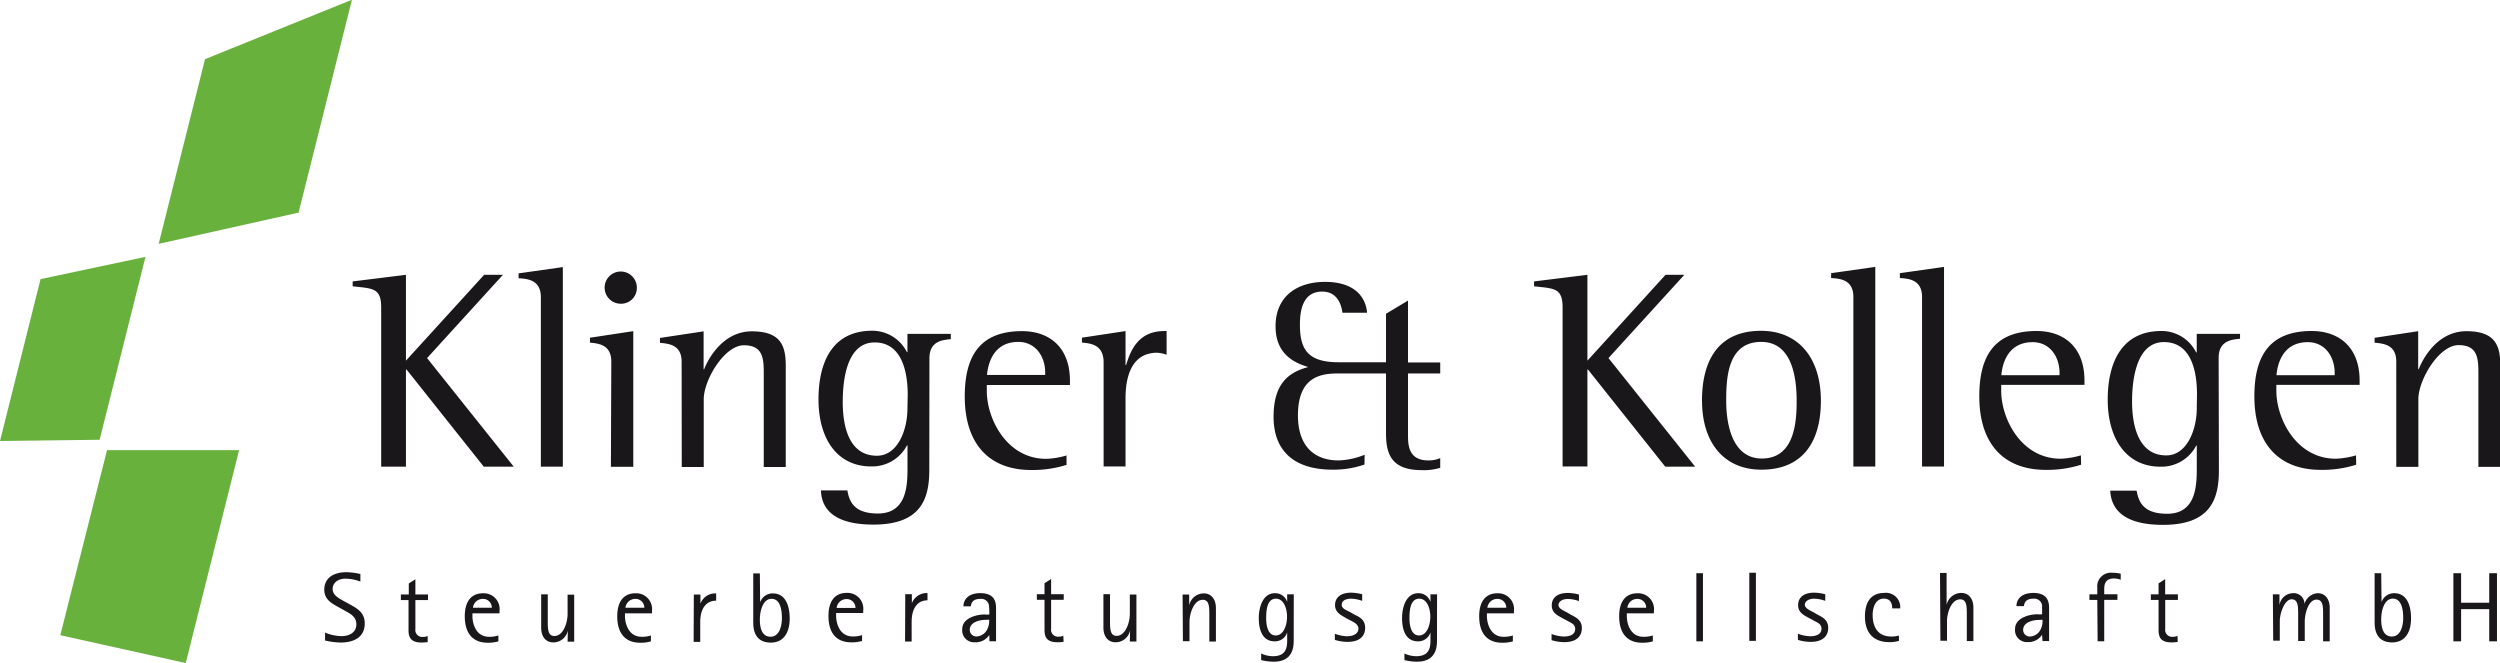
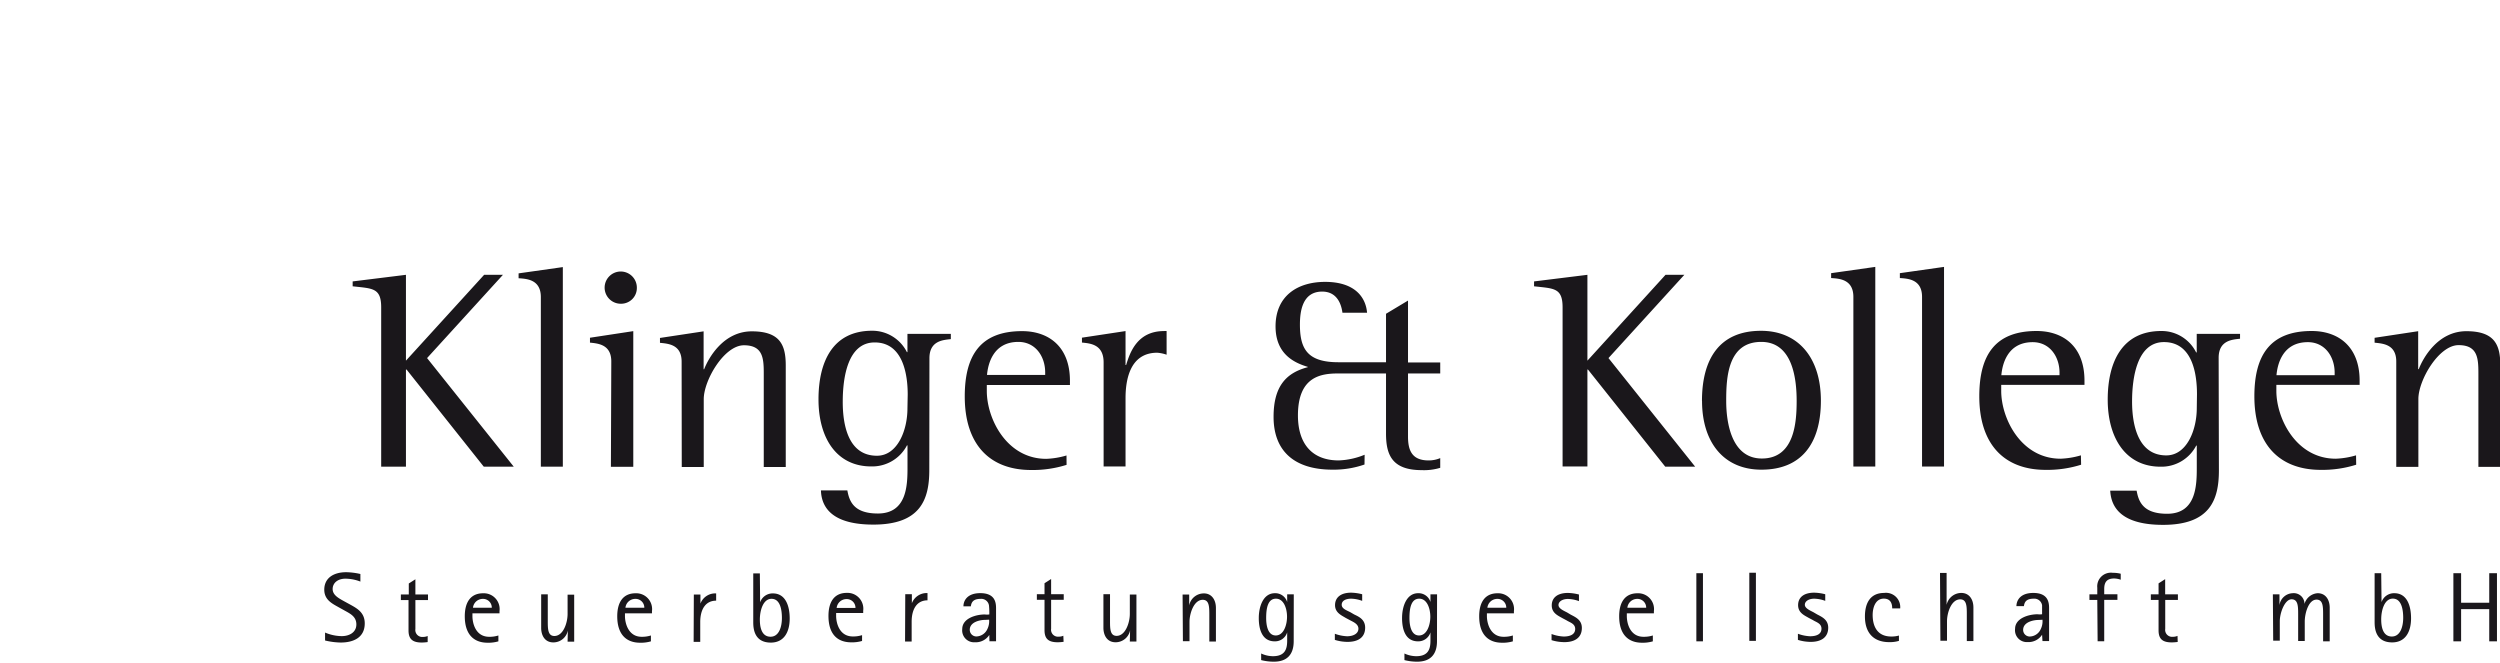
<svg xmlns="http://www.w3.org/2000/svg" data-name="Ebene 1" viewBox="0 0 378.62 100.41">
  <path d="M1030.65 1146.25h1.17v4.47h4.26v-4.47h1.17v10.32h-1.17v-4.88h-4.26v4.88h-1.17Zm-10.93 7c0-1.4.49-3.15 1.76-3.15s1.57 1.55 1.57 2.91-.45 2.83-1.72 2.83c-1.49 0-1.61-1.77-1.61-2.59m0-7h-1v7.39c0 .92.12 3.09 2.66 3.09 2 0 2.86-1.6 2.86-3.65 0-1.84-.58-3.8-2.54-3.8a2 2 0 0 0-1.93 1.35Zm-16.41 3.2h1v1.64a2.1 2.1 0 0 1 2-1.81 1.62 1.62 0 0 1 1.79 1.63 2.22 2.22 0 0 1 2-1.63c1.21 0 1.82 1 1.82 2.2v5.09h-1v-4c0-1.24 0-2.32-1-2.32-1.2 0-1.78 2.06-1.78 3.34v2.93h-1v-4c0-1.23 0-2.32-1-2.32s-1.78 2-1.78 3.34v2.93h-1Zm-14.44 6.29a1.69 1.69 0 0 1-.69.14 1.05 1.05 0 0 1-1.17-1.2v-4.38h1.92v-.85H987v-2.3l-1 .64v1.66h-1.17v.85H986v4.59c0 1.27.54 1.84 2 1.84a6.82 6.82 0 0 0 .9-.07Zm-12.15-5.44h-1.19v-.85h1.19v-1a2.07 2.07 0 0 1 2.34-2.26 4.9 4.9 0 0 1 1.21.14v.91a3.1 3.1 0 0 0-1-.19c-1.18 0-1.5.65-1.5 1.61v.78h2v.85h-2v6.27h-1Zm-8.3 3a2.69 2.69 0 0 1-.27 1.43 1.86 1.86 0 0 1-1.66 1.11 1 1 0 0 1-1-1c0-1.21 1.59-1.51 2.34-1.51Zm0 3.23h1v-5c0-.9-.18-2.29-2.39-2.29-1.95 0-2.54 1.1-2.56 2h1.14c.07-.55.3-1.13 1.45-1.13a1.19 1.19 0 0 1 1.3 1v1.36a3.25 3.25 0 0 1-.7 0c-1.24 0-3.39.55-3.39 2.21a1.79 1.79 0 0 0 1.91 2 2.45 2.45 0 0 0 2.18-1.11Zm-15.52-10.32h1v4.84a2.28 2.28 0 0 1 2.23-1.81c1.21 0 1.83 1 1.83 2.2v5.09h-1v-4c0-1.23 0-2.32-1-2.32-1.34 0-2 2-2 3.34v2.93h-1Zm-6.22 9.48a4 4 0 0 1-1.15.15c-2.37 0-2.83-1.9-2.83-3.26 0-1.08.4-2.48 1.69-2.48 1 0 1.27.71 1.27 1.48h1.21a2.16 2.16 0 0 0-2.44-2.34c-2 0-2.9 1.42-2.9 3.56 0 2.57 1.39 3.89 3.67 3.89a4.8 4.8 0 0 0 1.48-.19Zm-12.37-3.19c.75.39 1.66.81 1.66 2 0 1.42-1 2.15-2.65 2.15a6.53 6.53 0 0 1-1.94-.3v-.93a6 6 0 0 0 1.84.38c1 0 1.73-.33 1.73-1.15s-.86-1-1.28-1.29l-.65-.34c-.65-.38-1.61-.77-1.61-1.93s.85-1.89 2.44-1.89a7.05 7.05 0 0 1 1.67.24v1a5.08 5.08 0 0 0-1.66-.33c-.87 0-1.43.41-1.43.92s.71.83 1.28 1.12Zm-10.29 4h1v-10.32h-1Zm-8.02-10.25h1v10.32h-1Zm-10.45 5.23a1.5 1.5 0 0 1 1.49-1.34 1.32 1.32 0 0 1 1.36 1.34Zm3.86 4.2a4.47 4.47 0 0 1-1.41.2c-2.05 0-2.53-2.05-2.53-3.13v-.42h4.1v-.33a2.4 2.4 0 0 0-2.48-2.71c-1.9 0-2.78 1.36-2.78 3.49 0 2.63 1.27 4 3.47 4a5.42 5.42 0 0 0 1.63-.21Zm-12.41-3.14c.75.39 1.66.81 1.66 2 0 1.42-1 2.15-2.64 2.15a6.62 6.62 0 0 1-1.95-.3v-.93a6.07 6.07 0 0 0 1.84.38c1 0 1.74-.33 1.74-1.15s-.87-1-1.29-1.29l-.64-.34c-.66-.38-1.62-.77-1.62-1.93s.86-1.89 2.44-1.89a7.16 7.16 0 0 1 1.68.24v1a5.14 5.14 0 0 0-1.66-.33c-.87 0-1.44.41-1.44.92s.72.83 1.29 1.12Zm-12.65-1.06a1.51 1.51 0 0 1 1.5-1.34 1.32 1.32 0 0 1 1.36 1.34Zm3.86 4.2a4.42 4.42 0 0 1-1.41.2c-2 0-2.52-2.05-2.52-3.13v-.42h4.09v-.33a2.4 2.4 0 0 0-2.48-2.71c-1.9 0-2.78 1.36-2.78 3.49 0 2.63 1.27 4 3.47 4a5.33 5.33 0 0 0 1.63-.21Zm-14.21 0c1.23 0 1.71-1.64 1.71-2.84s-.47-2.73-1.68-2.73-1.48 1.4-1.48 2.93c0 1.09.24 2.64 1.45 2.64m2.72.87c0 2-1 3.1-3 3.1a7.75 7.75 0 0 1-1.93-.24v-1a4.29 4.29 0 0 0 1.78.41c1.84 0 2.16-1.09 2.16-2.36v-1.25a1.92 1.92 0 0 1-1.89 1.36c-1.87 0-2.41-1.75-2.41-3.52s.68-3.77 2.44-3.77a1.88 1.88 0 0 1 1.86 1.33v-1.16h1Zm-13.14-4.4c-.57-.29-1.29-.53-1.29-1.12s.57-.92 1.44-.92a5.08 5.08 0 0 1 1.66.33v-1a7.07 7.07 0 0 0-1.68-.24c-1.58 0-2.43.74-2.43 1.89s1 1.55 1.61 1.93l.64.34c.42.24 1.29.55 1.29 1.29s-.75 1.15-1.73 1.15a6 6 0 0 1-1.84-.38v.93a6.47 6.47 0 0 0 1.94.3c1.66 0 2.65-.73 2.65-2.15 0-1.23-.92-1.65-1.66-2Zm-11.28 3.53c1.23 0 1.71-1.64 1.71-2.84s-.47-2.73-1.68-2.73-1.48 1.4-1.48 2.93c0 1.09.24 2.64 1.45 2.64m2.72.87c0 2-1 3.1-3 3.1a7.75 7.75 0 0 1-1.93-.24v-1a4.29 4.29 0 0 0 1.78.41c1.84 0 2.16-1.09 2.16-2.36v-1.25a1.92 1.92 0 0 1-1.89 1.36c-1.87 0-2.41-1.75-2.41-3.52s.68-3.77 2.44-3.77a1.88 1.88 0 0 1 1.86 1.33v-1.16h1Zm-16.78 0h1v-2.93c0-1.29.67-3.34 2-3.34 1 0 1 1.09 1 2.32v4h1v-5.09c0-1.18-.61-2.2-1.82-2.2a2.26 2.26 0 0 0-2.23 1.81v-1.64h-1Zm-8-1.65a2.23 2.23 0 0 1-2.21 1.81c-1.23 0-1.83-1-1.83-2.2v-5.08h1v4c0 1.22 0 2.31 1 2.31 1.34 0 2-2 2-3.33v-2.93h1v7.12h-1Zm-10.11.82a1.6 1.6 0 0 1-.68.14 1.05 1.05 0 0 1-1.17-1.2v-4.38h1.91v-.85h-1.91v-2.3l-1 .64v1.66h-1.16v.85h1.16v4.59c0 1.27.54 1.84 2 1.84a6.54 6.54 0 0 0 .89-.07Zm-11.84-2.4c-.75 0-2.33.3-2.33 1.51a1 1 0 0 0 1 1 1.88 1.88 0 0 0 1.66-1.11 2.69 2.69 0 0 0 .27-1.43Zm.63 2.28a2.45 2.45 0 0 1-2.19 1.11 1.8 1.8 0 0 1-1.91-2c0-1.66 2.15-2.21 3.4-2.21a3.25 3.25 0 0 0 .7 0 11.49 11.49 0 0 0-.05-1.36 1.18 1.18 0 0 0-1.3-1c-1.15 0-1.37.58-1.45 1.13H805c0-.89.61-2 2.55-2 2.22 0 2.39 1.39 2.39 2.29v5h-1Zm-12.76 1h1v-3c0-1.91.79-3.24 2.4-3.24v-1.1a2.4 2.4 0 0 0-2.37 1.54v-1.37h-1Zm-7.51-5.09a1.32 1.32 0 0 0-1.36-1.34 1.5 1.5 0 0 0-1.49 1.34Zm1 5a5.33 5.33 0 0 1-1.63.21c-2.19 0-3.46-1.33-3.46-4 0-2.13.88-3.49 2.78-3.49a2.4 2.4 0 0 1 2.48 2.71v.34h-4.1v.42c0 1.08.48 3.13 2.53 3.13a4.34 4.34 0 0 0 1.4-.2Zm-15.48-3.23c0-1.4.5-3.15 1.77-3.15s1.57 1.55 1.57 2.91-.45 2.83-1.72 2.83c-1.5 0-1.62-1.77-1.62-2.59m0-7h-1v7.39c0 .92.12 3.09 2.66 3.09 2 0 2.86-1.6 2.86-3.65 0-1.84-.59-3.8-2.55-3.8a2 2 0 0 0-1.93 1.35Zm-10 3.2h1v1.37a2.4 2.4 0 0 1 2.38-1.54v1.1c-1.62 0-2.41 1.33-2.41 3.24v3h-1Zm-10.36 2a1.5 1.5 0 0 1 1.5-1.34 1.32 1.32 0 0 1 1.36 1.34Zm3.86 4.2a4.42 4.42 0 0 1-1.41.2c-2 0-2.52-2.05-2.52-3.13v-.42h4.09v-.33a2.4 2.4 0 0 0-2.48-2.71c-1.9 0-2.78 1.36-2.78 3.49 0 2.63 1.27 4 3.47 4a5.38 5.38 0 0 0 1.63-.21Zm-12.58-.76a2.23 2.23 0 0 1-2.21 1.81c-1.23 0-1.83-1-1.83-2.2v-5.08h1v4c0 1.22 0 2.31 1 2.31 1.35 0 2-2 2-3.33v-2.93h1v7.12h-1Zm-14.37-3.44a1.5 1.5 0 0 1 1.49-1.34 1.32 1.32 0 0 1 1.36 1.34Zm3.85 4.2a4.34 4.34 0 0 1-1.4.2c-2.05 0-2.53-2.05-2.53-3.13v-.42h4.1v-.33a2.4 2.4 0 0 0-2.48-2.71c-1.9 0-2.78 1.36-2.78 3.49 0 2.63 1.27 4 3.46 4a5.33 5.33 0 0 0 1.63-.21Zm-10.71 1a6.82 6.82 0 0 1-.9.07c-1.44 0-2-.57-2-1.84v-4.59h-1.16v-.85h1.2v-1.66l1-.64v2.3h1.91v.85H722v4.38a1.05 1.05 0 0 0 1.17 1.2 1.69 1.69 0 0 0 .69-.14Zm-12.67-6.19c-.81-.45-1.72-.93-1.72-1.84s.76-1.57 1.94-1.57a6.36 6.36 0 0 1 2.26.44v-1.15a10.23 10.23 0 0 0-2.15-.27c-1.9 0-3.32.87-3.32 2.65 0 1.57 1.27 2.14 2.22 2.68l.92.51c.85.47 1.72.91 1.72 2.07s-1 1.77-2.23 1.77a6.62 6.62 0 0 1-2.51-.54v1.2a10.58 10.58 0 0 0 2.37.31c1.93 0 3.64-.75 3.64-2.9 0-1.63-1.14-2.26-2.19-2.84Zm310.81-36.3c0-2.59-2-2.72-3.28-2.85v-.74l6.6-1v5.74h.09c.65-1.68 2.89-5.74 7.21-5.74s5.14 2.11 5.14 5.18v15.37h-3.32v-13.95c0-2.33 0-4.49-3-4.49s-6.09 5.31-6.09 8.16v10.28H1022Zm-9.33 2.07h-8.81c.13-1.47.82-5 4.75-5 2.59 0 4.06 2.2 4.06 4.62Zm3.24 12.14a12.4 12.4 0 0 1-3.07.51c-6 0-9-6.09-9-10.27v-.91h12.61v-.65c0-5.14-3.2-7.51-7.26-7.51-6.3 0-8.68 3.67-8.68 9.89 0 7.21 3.72 11.14 10.07 11.14a17 17 0 0 0 5.35-.78Zm-24.09-9.25c0-2.8-.56-7.9-5-7.9-4.06 0-4.83 5.36-4.83 9s.95 8.16 5.18 8.16c3.11 0 4.62-3.84 4.62-7.17Zm3.32 11.53c0 4.5-1.38 8.25-8.46 8.25-6.18 0-7.86-2.54-8-5.18h4c.3 1.68 1 3.5 4.62 3.5 4.49 0 4.49-4.45 4.49-7.13v-3.19h-.09a5.93 5.93 0 0 1-5.4 3.19c-5.31 0-8-4.4-8-10.15s2.21-10.4 8.12-10.4a5.84 5.84 0 0 1 5.27 3.24h.09V1110h6.56v.74c-1.12.13-3.24.21-3.24 2.89ZM971 1116.26h-8.81c.13-1.47.82-5 4.75-5 2.59 0 4.06 2.2 4.06 4.62Zm3.24 12.14a12.4 12.4 0 0 1-3.07.51c-6 0-9-6.09-9-10.27v-.91h12.61v-.65c0-5.14-3.19-7.51-7.25-7.51-6.31 0-8.68 3.67-8.68 9.89 0 7.21 3.71 11.14 10.06 11.14a17 17 0 0 0 5.36-.78Zm-24.06-24c0-2.68-2.16-2.77-3.36-2.85v-.74l6.69-.95v30.23h-3.33Zm-10.4 25.69h3.32v-30.23l-6.69.95v.74c1.21.08 3.37.17 3.37 2.85Zm-13.86-1.21c4.92 0 5.27-5.44 5.27-8.72 0-3.54-.69-8.94-5.36-8.94-5.09 0-5.31 5.4-5.31 8.94 0 3.24.78 8.72 5.4 8.72m-9.07-8.72c0-6.35 2.64-10.62 8.94-10.62 5.66 0 9.07 4.1 9.07 10.58s-2.94 10.45-9 10.45c-5.79 0-9-4.23-9-10.41m-21.12 9.93h3.76v-14.69h.08l11.71 14.72h4.53l-13.13-16.45 11.49-12.61h-2.85l-11.83 13v-13l-8.08 1v.74c3 .34 4.32.21 4.32 3.19Zm-30-.3a14.19 14.19 0 0 1-4.83.78c-6 0-8.94-3-8.94-8 0-4.63 1.9-6.66 5.18-7.52v-.05c-2-.6-4.88-1.9-4.88-6.13 0-4.62 3.33-6.74 7.51-6.74 4.37 0 6.14 2.21 6.35 4.67h-3.73c-.13-1-.65-3.2-3.07-3.2-3 0-3.37 3-3.37 5 0 3.72 1.17 5.7 5.83 5.7H869v-7.34l3.33-2v9.37h4.88v1.67h-4.88v9.54c0 2 .52 3.63 3.11 3.63a4.46 4.46 0 0 0 1.77-.35v1.47a8.4 8.4 0 0 1-2.81.35c-4.49 0-5.4-2.33-5.4-5.53V1116h-7.21c-2.55 0-6.13.39-6.13 6.35 0 4.36 2.2 6.82 6.17 6.82a11.36 11.36 0 0 0 3.93-.86Zm-39.51.3h3.32v-10.36c0-2.64.61-6.87 4.8-6.87a5.54 5.54 0 0 1 1.42.3v-3.58a1.29 1.29 0 0 0-.39 0c-4.1 0-5.18 3.32-5.74 5.14h-.09v-5.14l-6.6 1v.74c1.25.13 3.28.26 3.28 3Zm-8.85-14.25c0-2.42-1.47-4.62-4.06-4.62-3.93 0-4.62 3.54-4.75 5h8.81Zm3.24 14a17 17 0 0 1-5.36.78c-6.35 0-10.06-3.93-10.06-11.14 0-6.22 2.37-9.89 8.68-9.89 4.06 0 7.25 2.37 7.25 7.51v.65h-12.59v.91c0 4.18 3 10.27 9 10.27a12.4 12.4 0 0 0 3.07-.51Zm-24.1-8.55c0 3.33-1.51 7.17-4.62 7.17-4.23 0-5.18-4.41-5.18-8.16s.78-9 4.84-9c4.4 0 5 5.1 5 7.9Zm3.33-7.6c0-2.68 2.12-2.76 3.24-2.89v-.8h-6.57v2.77h-.08a5.86 5.86 0 0 0-5.27-3.24c-5.92 0-8.12 4.62-8.12 10.4s2.68 10.15 8 10.15a5.94 5.94 0 0 0 5.4-3.19h.08v3.19c0 2.68 0 7.13-4.49 7.13-3.62 0-4.32-1.82-4.62-3.5h-4c.08 2.64 1.77 5.18 7.94 5.18 7.09 0 8.47-3.75 8.47-8.25Zm-37.53.52c0-2.59-2-2.72-3.28-2.85v-.74l6.61-1v5.74h.08c.65-1.68 2.9-5.74 7.22-5.74s5.14 2.11 5.14 5.18v15.37h-3.33v-13.95c0-2.33 0-4.49-3-4.49s-6.09 5.31-6.09 8.16v10.28h-3.33Zm-9.19-8.77a2.38 2.38 0 0 0 2.41-2.42 2.44 2.44 0 1 0-2.41 2.42m-1.52 24.7H755v-20.55l-6.56 1v.74c1.2.13 3.23.26 3.23 2.85ZM741 1104.43c0-2.68-2.16-2.77-3.37-2.85v-.74l6.7-.95v30.23H741Zm-24.18 25.69h3.75v-14.72h.09l11.7 14.72h4.54l-13.13-16.45 11.49-12.61h-2.85l-11.84 13v-13l-8.07 1v.74c3 .34 4.32.21 4.32 3.19Z" transform="translate(-659.09 -1059.44)" style="fill:#1a171b" />
-   <path d="M675.3 1127.61h20l-8.08 32.25-19-4.22Zm-10.07-25.9 15.89-3.37-6.94 27.7-15.09.19Zm24.91-33.31 22.25-9-8.08 32.24-21.19 4.73Z" transform="translate(-659.09 -1059.44)" style="fill:#69b13d" />
</svg>